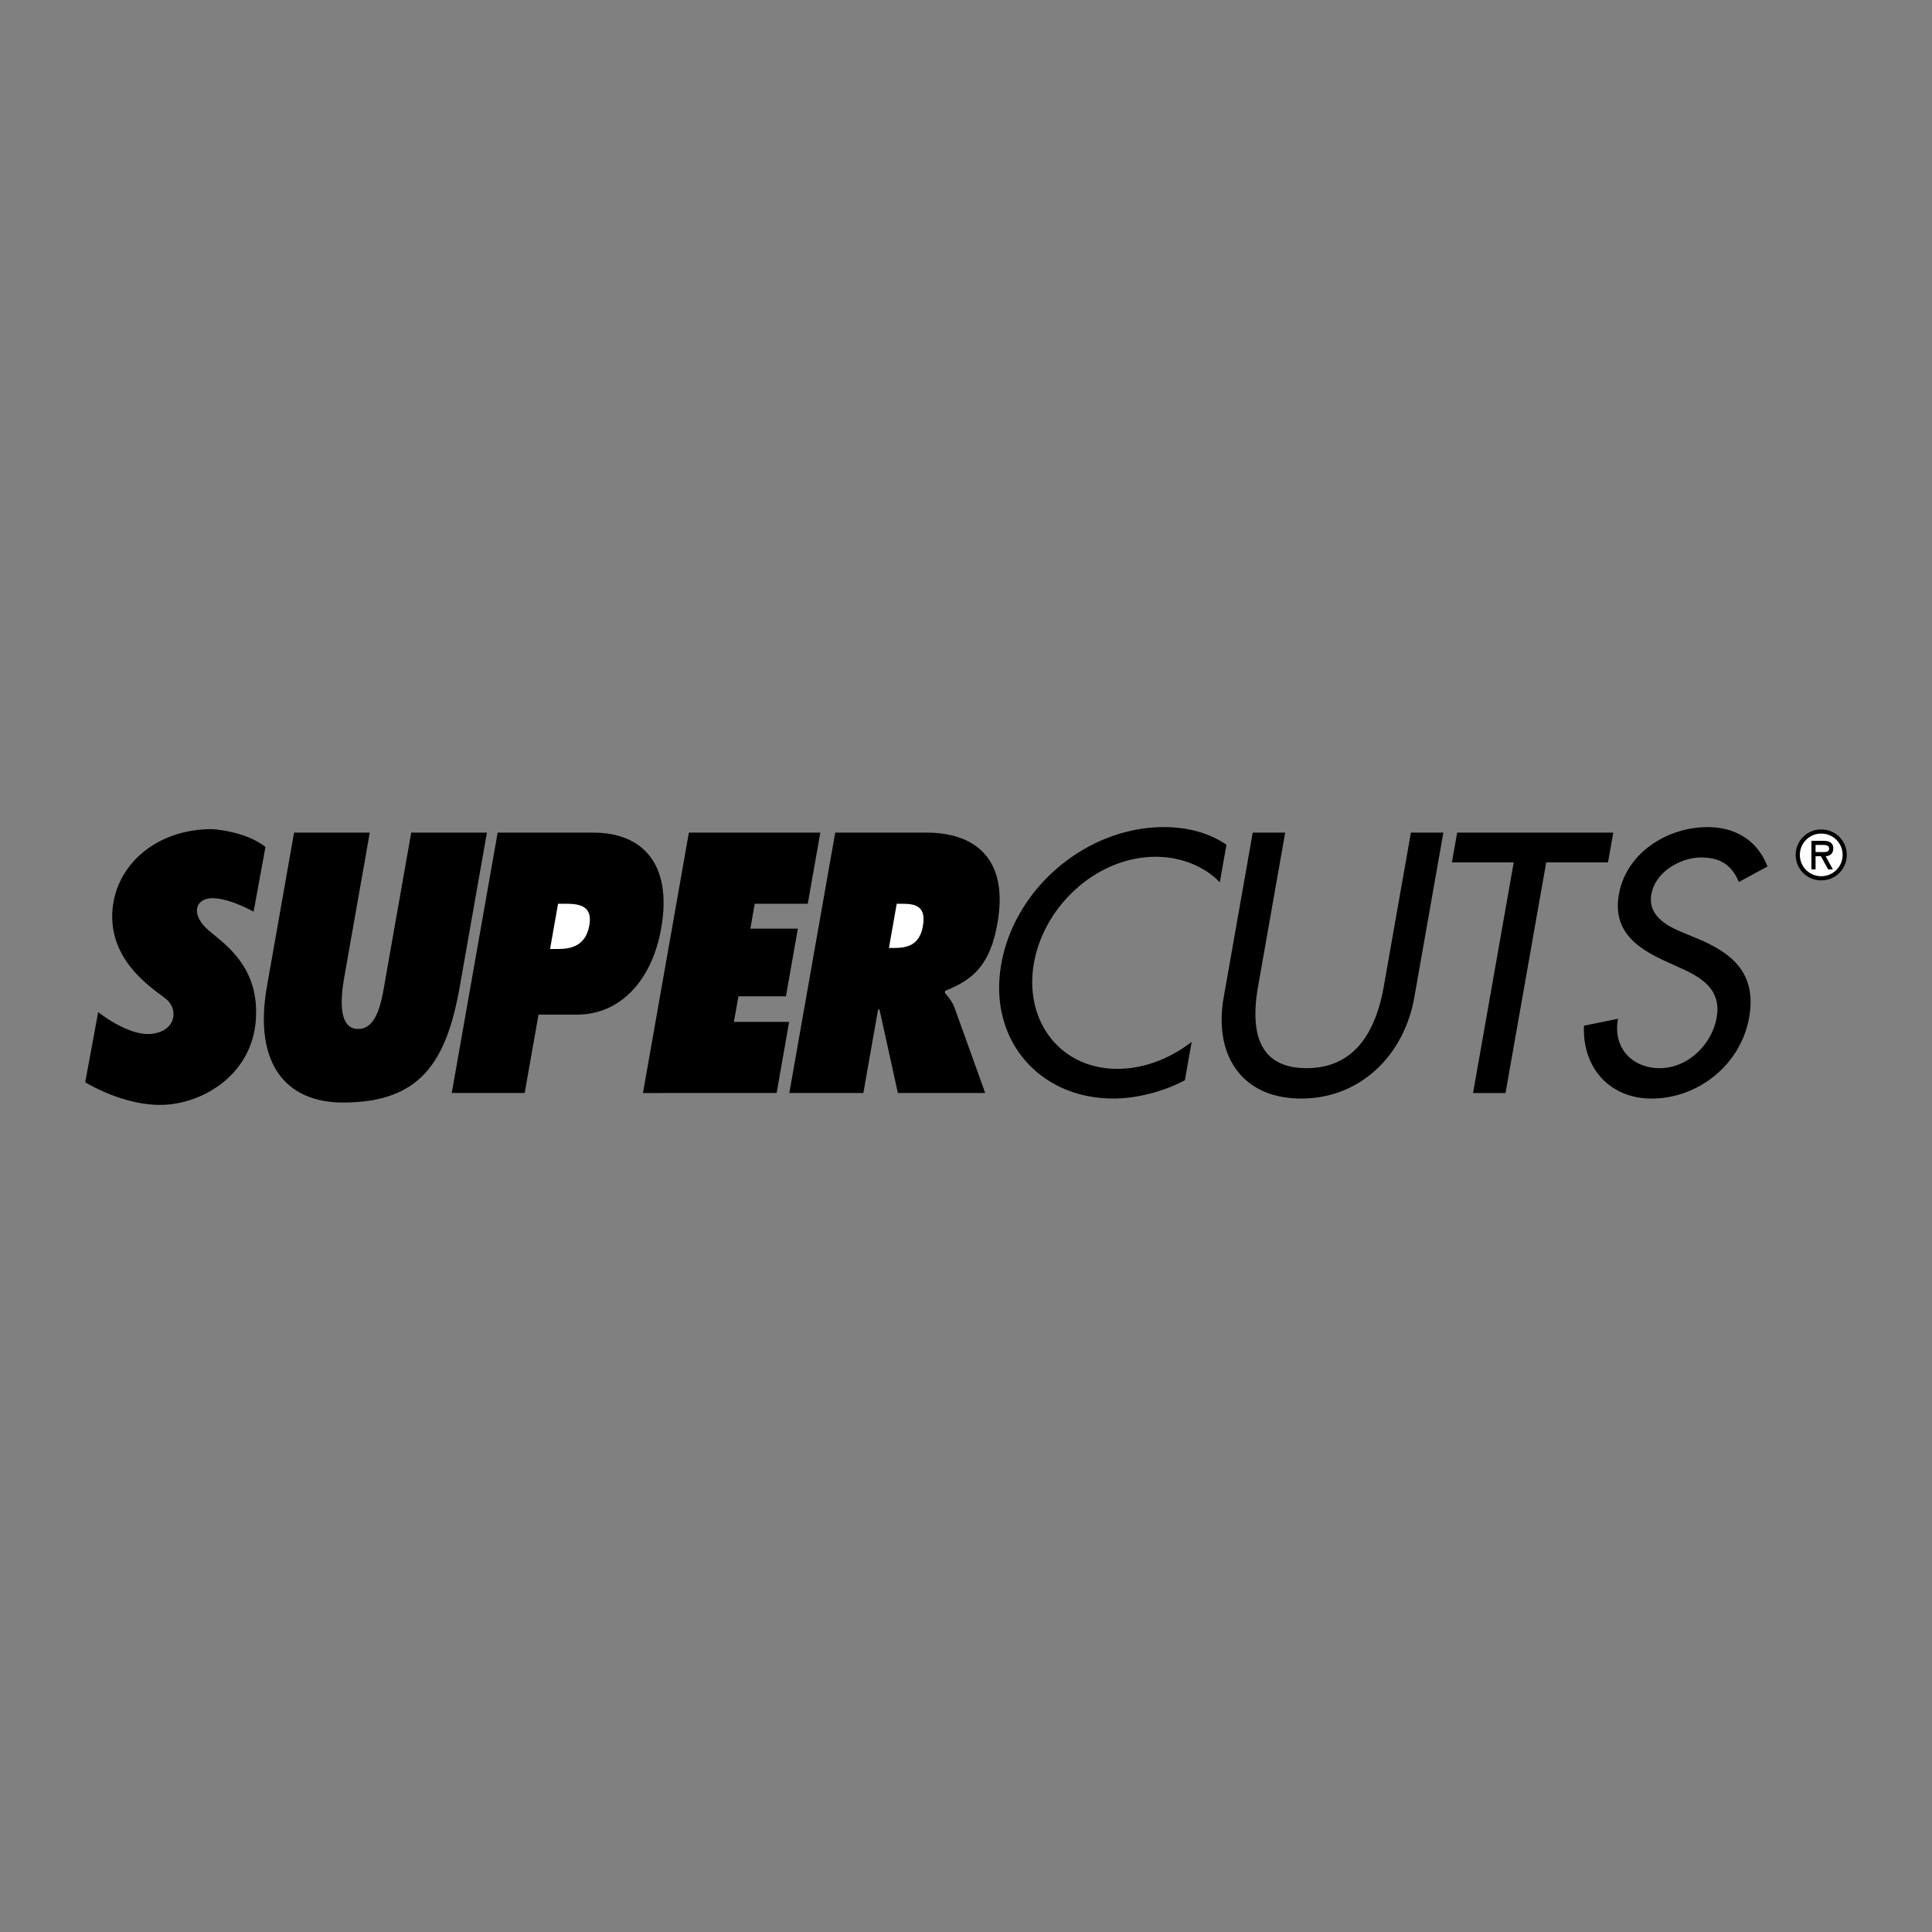
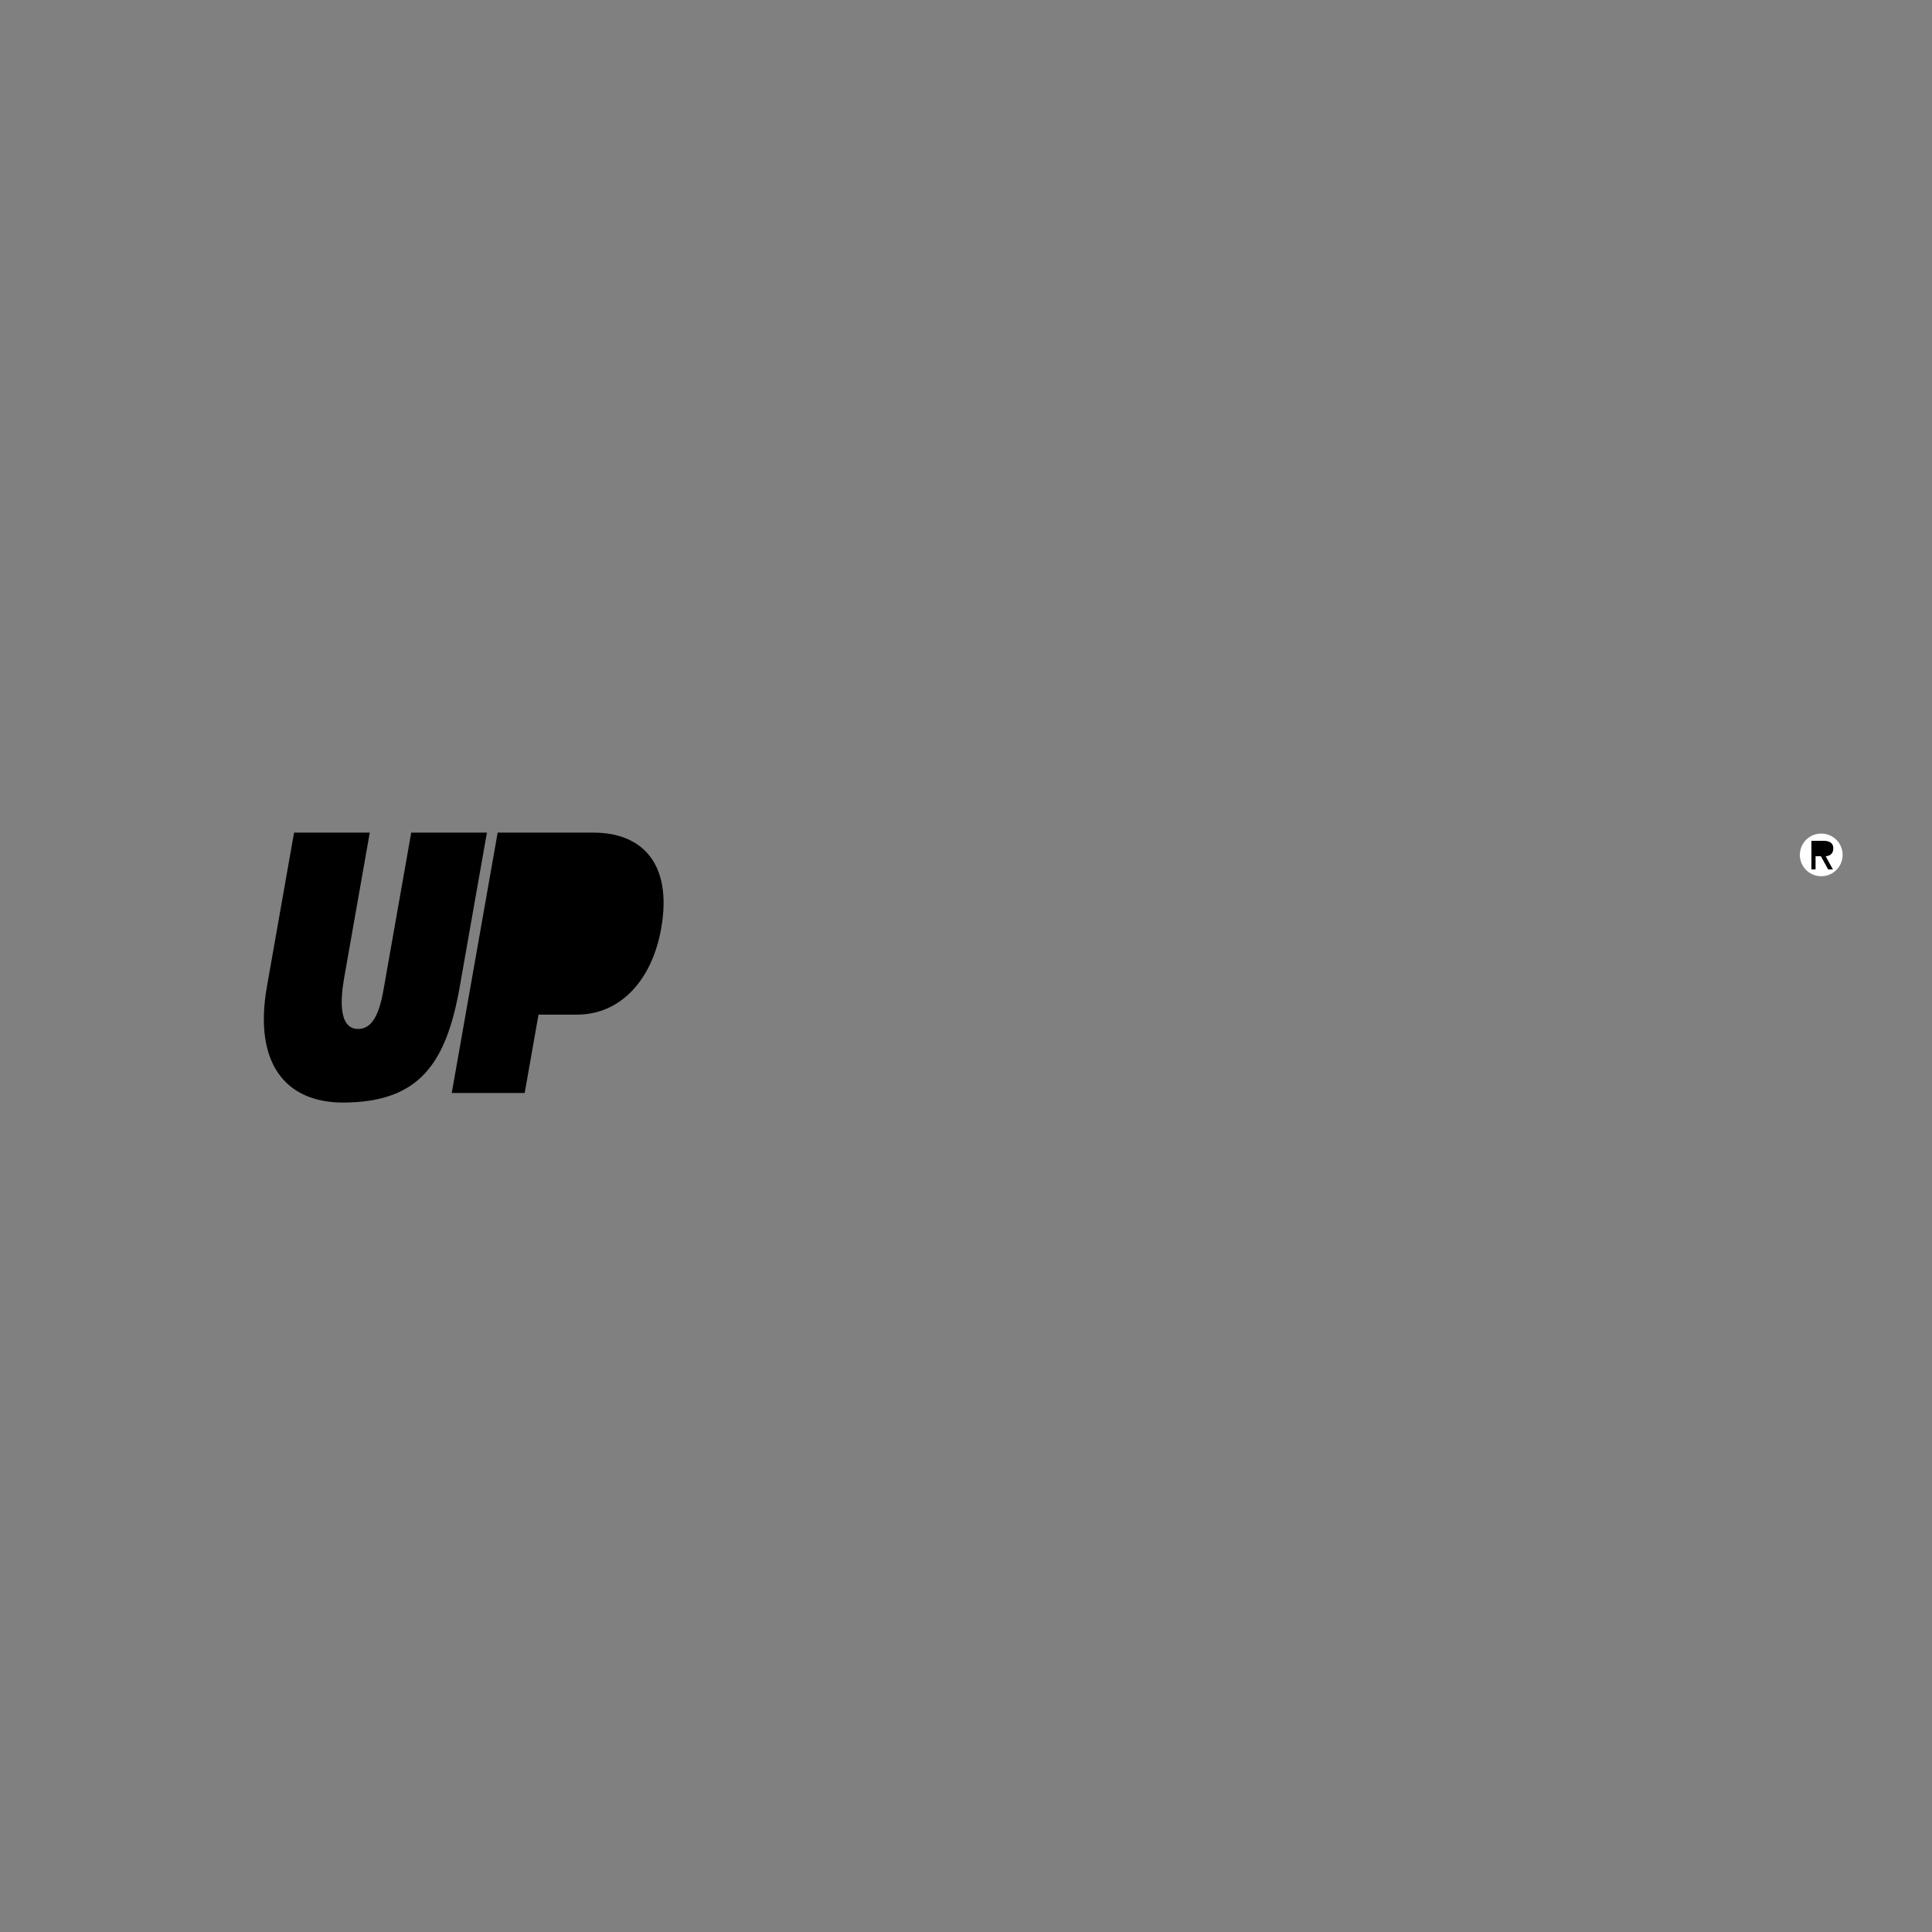
<svg xmlns="http://www.w3.org/2000/svg" width="2500" height="2500" viewBox="0 0 192.756 192.756">
  <rect x="0" y="0" width="192.756" height="192.756" fill="#808080" stroke="none" />
  <g fill-rule="evenodd" clip-rule="evenodd">
    <path fill="#fff" fill-opacity="0" d="M0 0h192.756v192.756H0V0z" />
    <path d="M48.58 83.071l-2.71 15.367c-1.336 7.58-3.972 11.547-11.619 11.564-5.816.014-8.958-3.984-7.622-11.564l2.71-15.367h7.553L34.34 97.543c-.358 2.033-.619 5.115 1.393 5.115s2.383-3.082 2.742-5.115l2.552-14.472h7.553zM49.652 83.071h9.565c4.852 0 7.888 3.101 6.752 9.544-.936 5.307-4.166 8.613-8.383 8.613h-3.859l-1.379 7.822h-7.277l4.581-25.979z" />
-     <path d="M54.881 94.682h.745c1.323 0 2.805-.275 3.176-2.377.358-2.033-1.167-2.137-2.408-2.137h-.717l-.796 4.514z" fill="#fff" />
-     <path d="M68.729 83.071h13.115l-1.252 7.097h-5.291l-.437 2.482h4.739l-1.19 6.752h-4.74l-.45 2.551h5.511l-1.251 7.098H64.148l4.581-25.98zM83.33 83.071h9.124c4.687 0 8.218 2.48 7.064 9.027-.693 3.928-2.197 5.582-5.215 6.753l-.037.207c.319.379.715.793.995 1.551l3.033 8.441h-8.711l-1.837-8.338h-.138l-1.47 8.338H78.75l4.58-25.979z" />
-     <path d="M88.688 94.579h.524c1.24 0 2.523-.241 2.863-2.17.353-1.999-.735-2.24-2.03-2.24h-.579l-.778 4.41z" fill="#fff" />
-     <path d="M121.701 88.033c-1.57-1.654-3.961-2.55-6.408-2.55-5.822 0-11.125 4.858-12.139 10.613-1.002 5.686 2.551 10.543 8.34 10.543 2.549 0 5.166-.965 7.398-2.688l-.674 3.824c-2.205 1.172-4.869 1.826-7.145 1.826-7.408 0-12.502-5.891-11.178-13.402 1.355-7.685 8.58-13.68 16.229-13.68 2.275 0 4.486.551 6.238 1.757l-.661 3.757zM128.223 83.071l-2.703 15.333c-.748 4.238-.166 8.166 4.83 8.166s6.965-3.928 7.713-8.166l2.703-15.333h3.238l-2.898 16.435c-1.008 5.721-5.328 10.096-11.289 10.096s-8.738-4.375-7.73-10.096l2.898-16.435h3.238zM150.205 109.051h-3.238l4.058-23.017h-6.168l.524-2.963h15.574l-.523 2.963h-6.166l-4.061 23.017zM173.484 87.998c-.68-1.619-1.775-2.446-3.738-2.446-2.068 0-4.592 1.413-4.992 3.687-.359 2.033 1.451 3.101 2.961 3.721l1.734.724c3.432 1.447 5.83 3.479 5.064 7.823-.834 4.719-5.082 8.096-9.732 8.096-4.203 0-6.93-3.102-6.746-7.27l3.395-.689c-.539 2.859 1.371 4.928 4.162 4.928s5.203-2.344 5.682-5.064c.492-2.791-1.533-3.998-3.609-4.928l-1.658-.758c-2.738-1.275-5.129-2.963-4.49-6.582.74-4.204 4.906-6.719 8.834-6.719 2.895 0 5.021 1.413 5.992 3.928l-2.859 1.549zM26.486 84.5l-1.184 6.461s-2.369-1.346-4.092-1.346c-1.723 0-2.228 1.6-.431 3.176 1.561 1.37 5.169 3.607 4.738 9.045-.442 5.582-5.6 8.508-9.799 8.398-3.768-.096-7.214-2.26-7.214-2.26l1.292-7s3.123 2.531 5.491 2.154c2.34-.373 2.477-2.477 1.292-3.445-1.185-.971-5.384-3.5-5.384-8.238 0-4.738 4.038-8.722 9.961-8.722.001 0 3.285.162 5.33 1.777zM179.16 85.294a2.525 2.525 0 0 1 2.547-2.539 2.525 2.525 0 0 1 2.545 2.539 2.525 2.525 0 0 1-2.545 2.539 2.525 2.525 0 0 1-2.547-2.539z" />
    <path d="M179.574 85.294c0 1.195.969 2.126 2.133 2.126a2.125 2.125 0 0 0 2.131-2.126 2.12 2.12 0 0 0-2.131-2.125 2.12 2.12 0 0 0-2.133 2.125z" fill="#fff" />
    <path d="M182.869 86.742h-.471l-.73-1.318h-.529v1.318h-.414v-2.855h1.201c.518 0 .982.155.982.756 0 .562-.381.769-.762.782l.723 1.317z" />
-     <path d="M181.139 84.3v.71h.439c.387 0 .916.064.916-.323 0-.362-.303-.388-.645-.388h-.71v.001z" fill="#fff" />
  </g>
</svg>